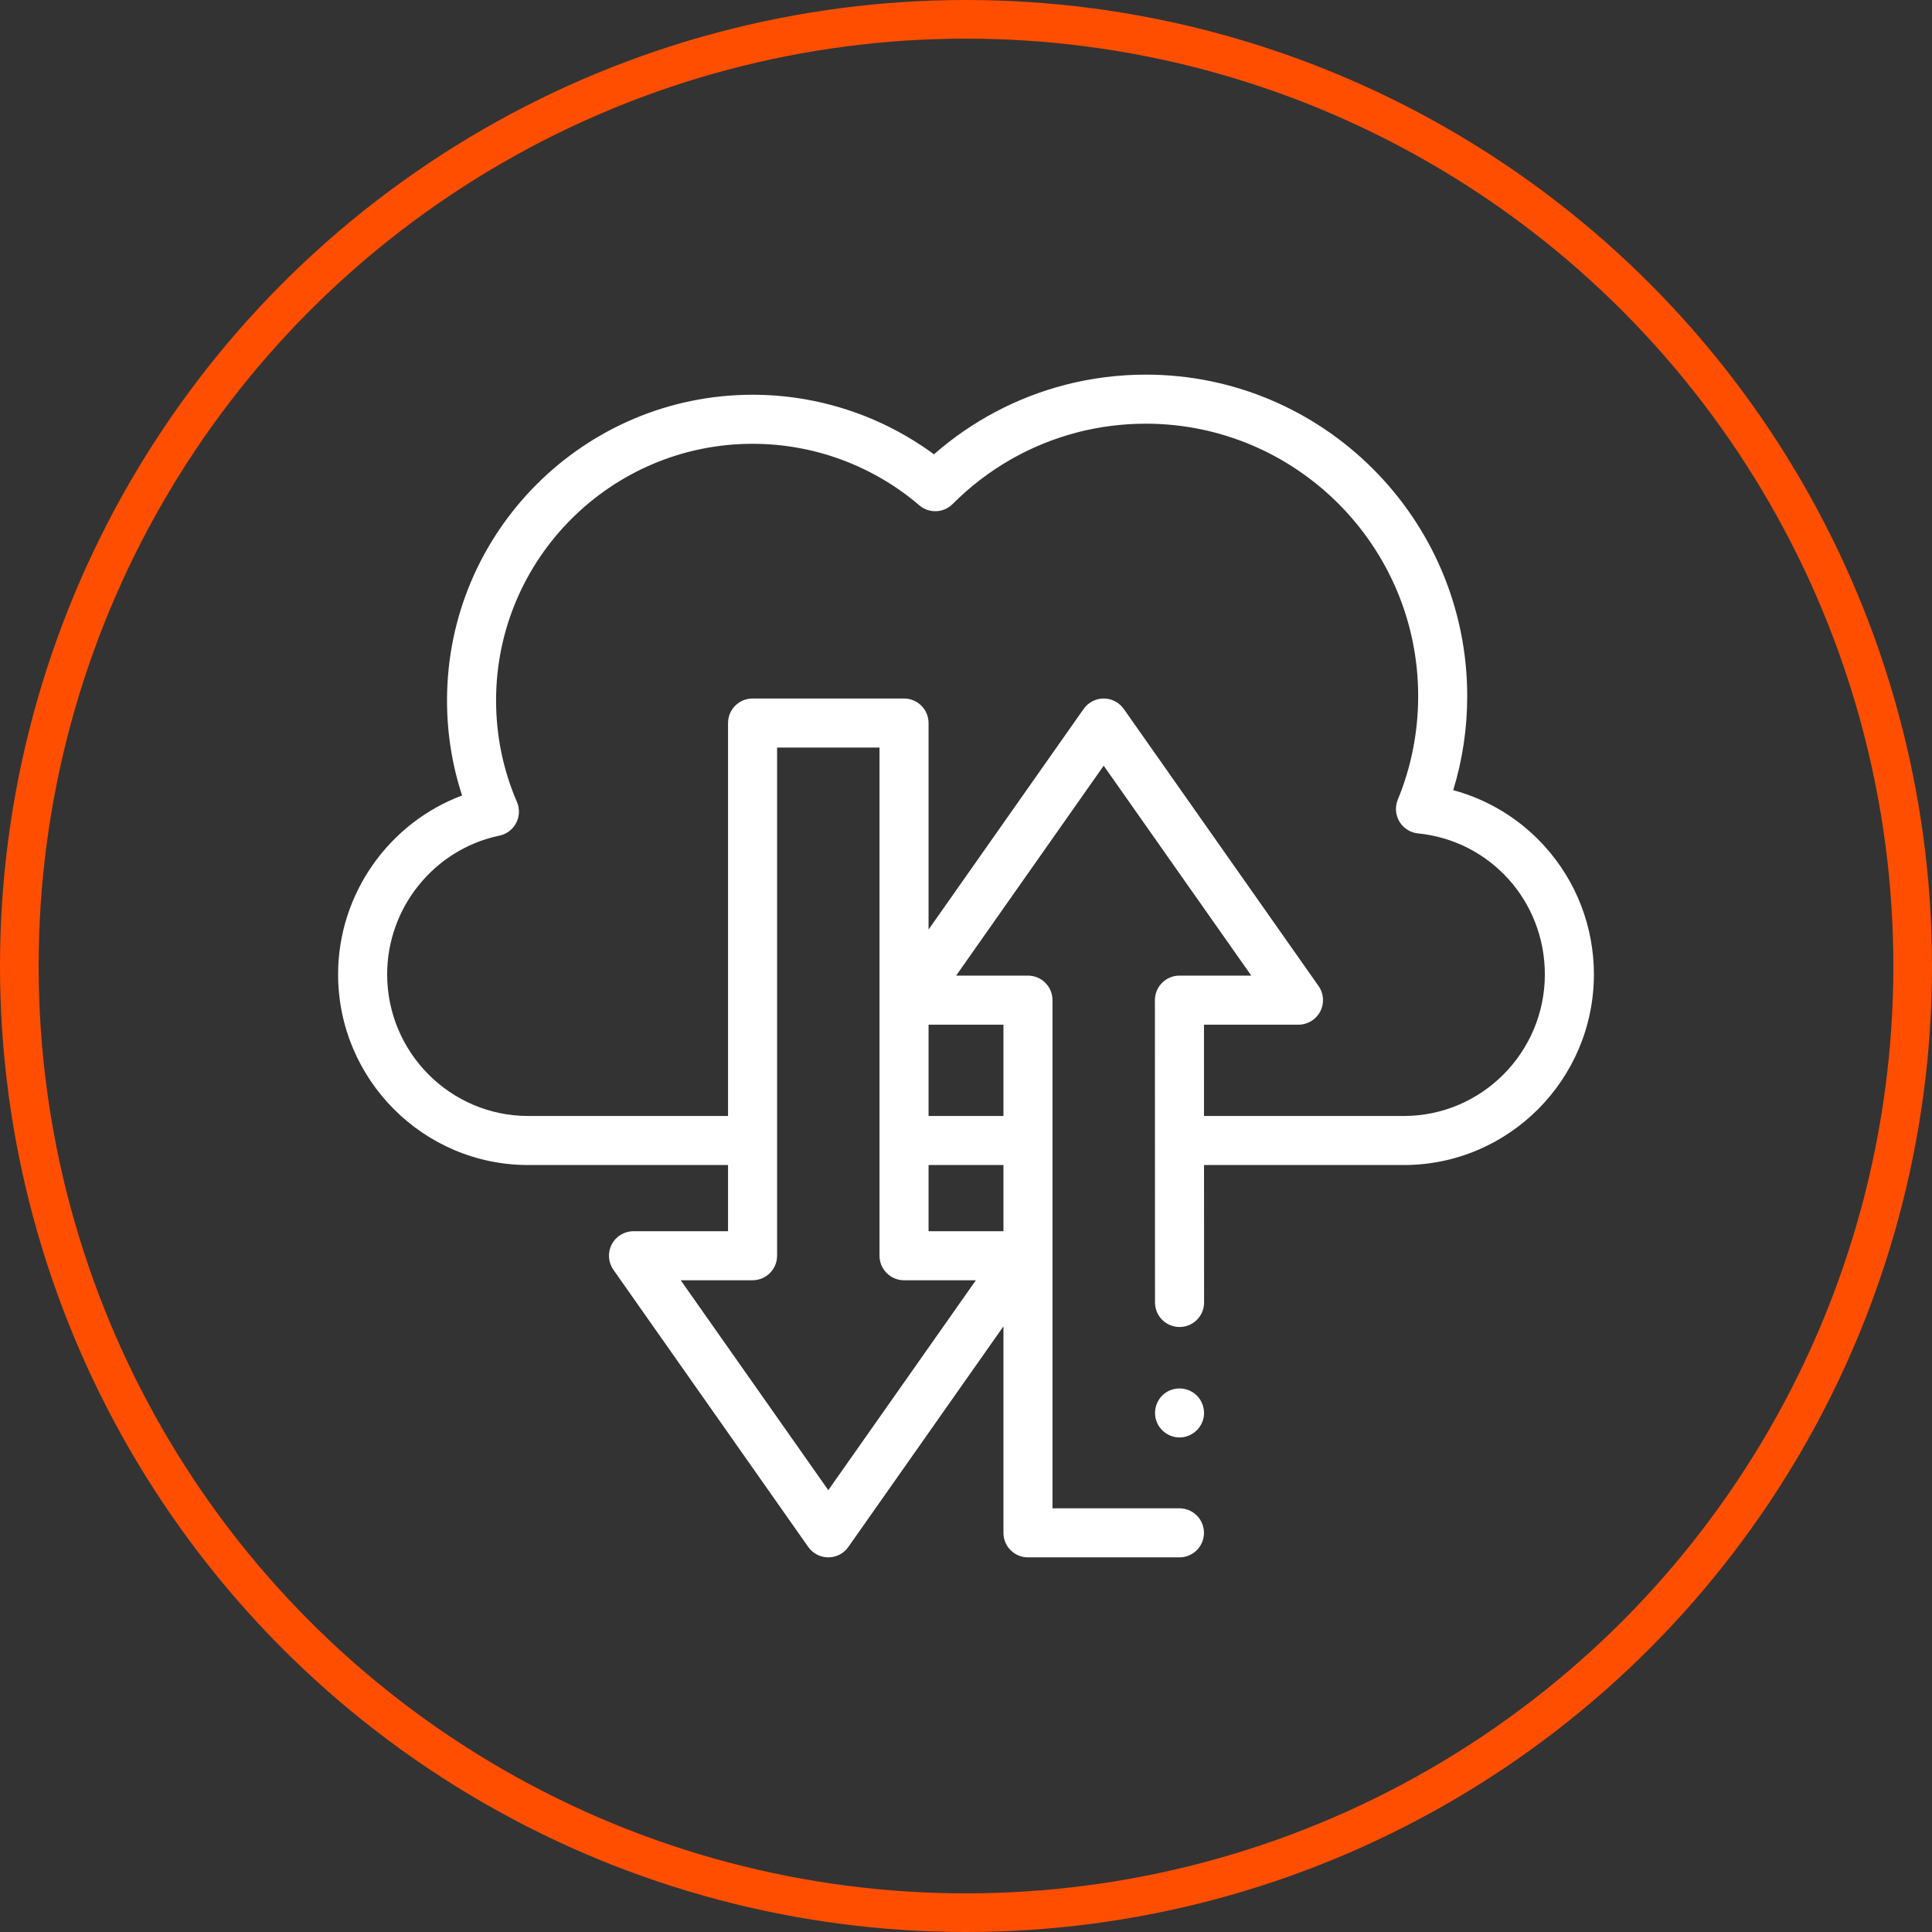
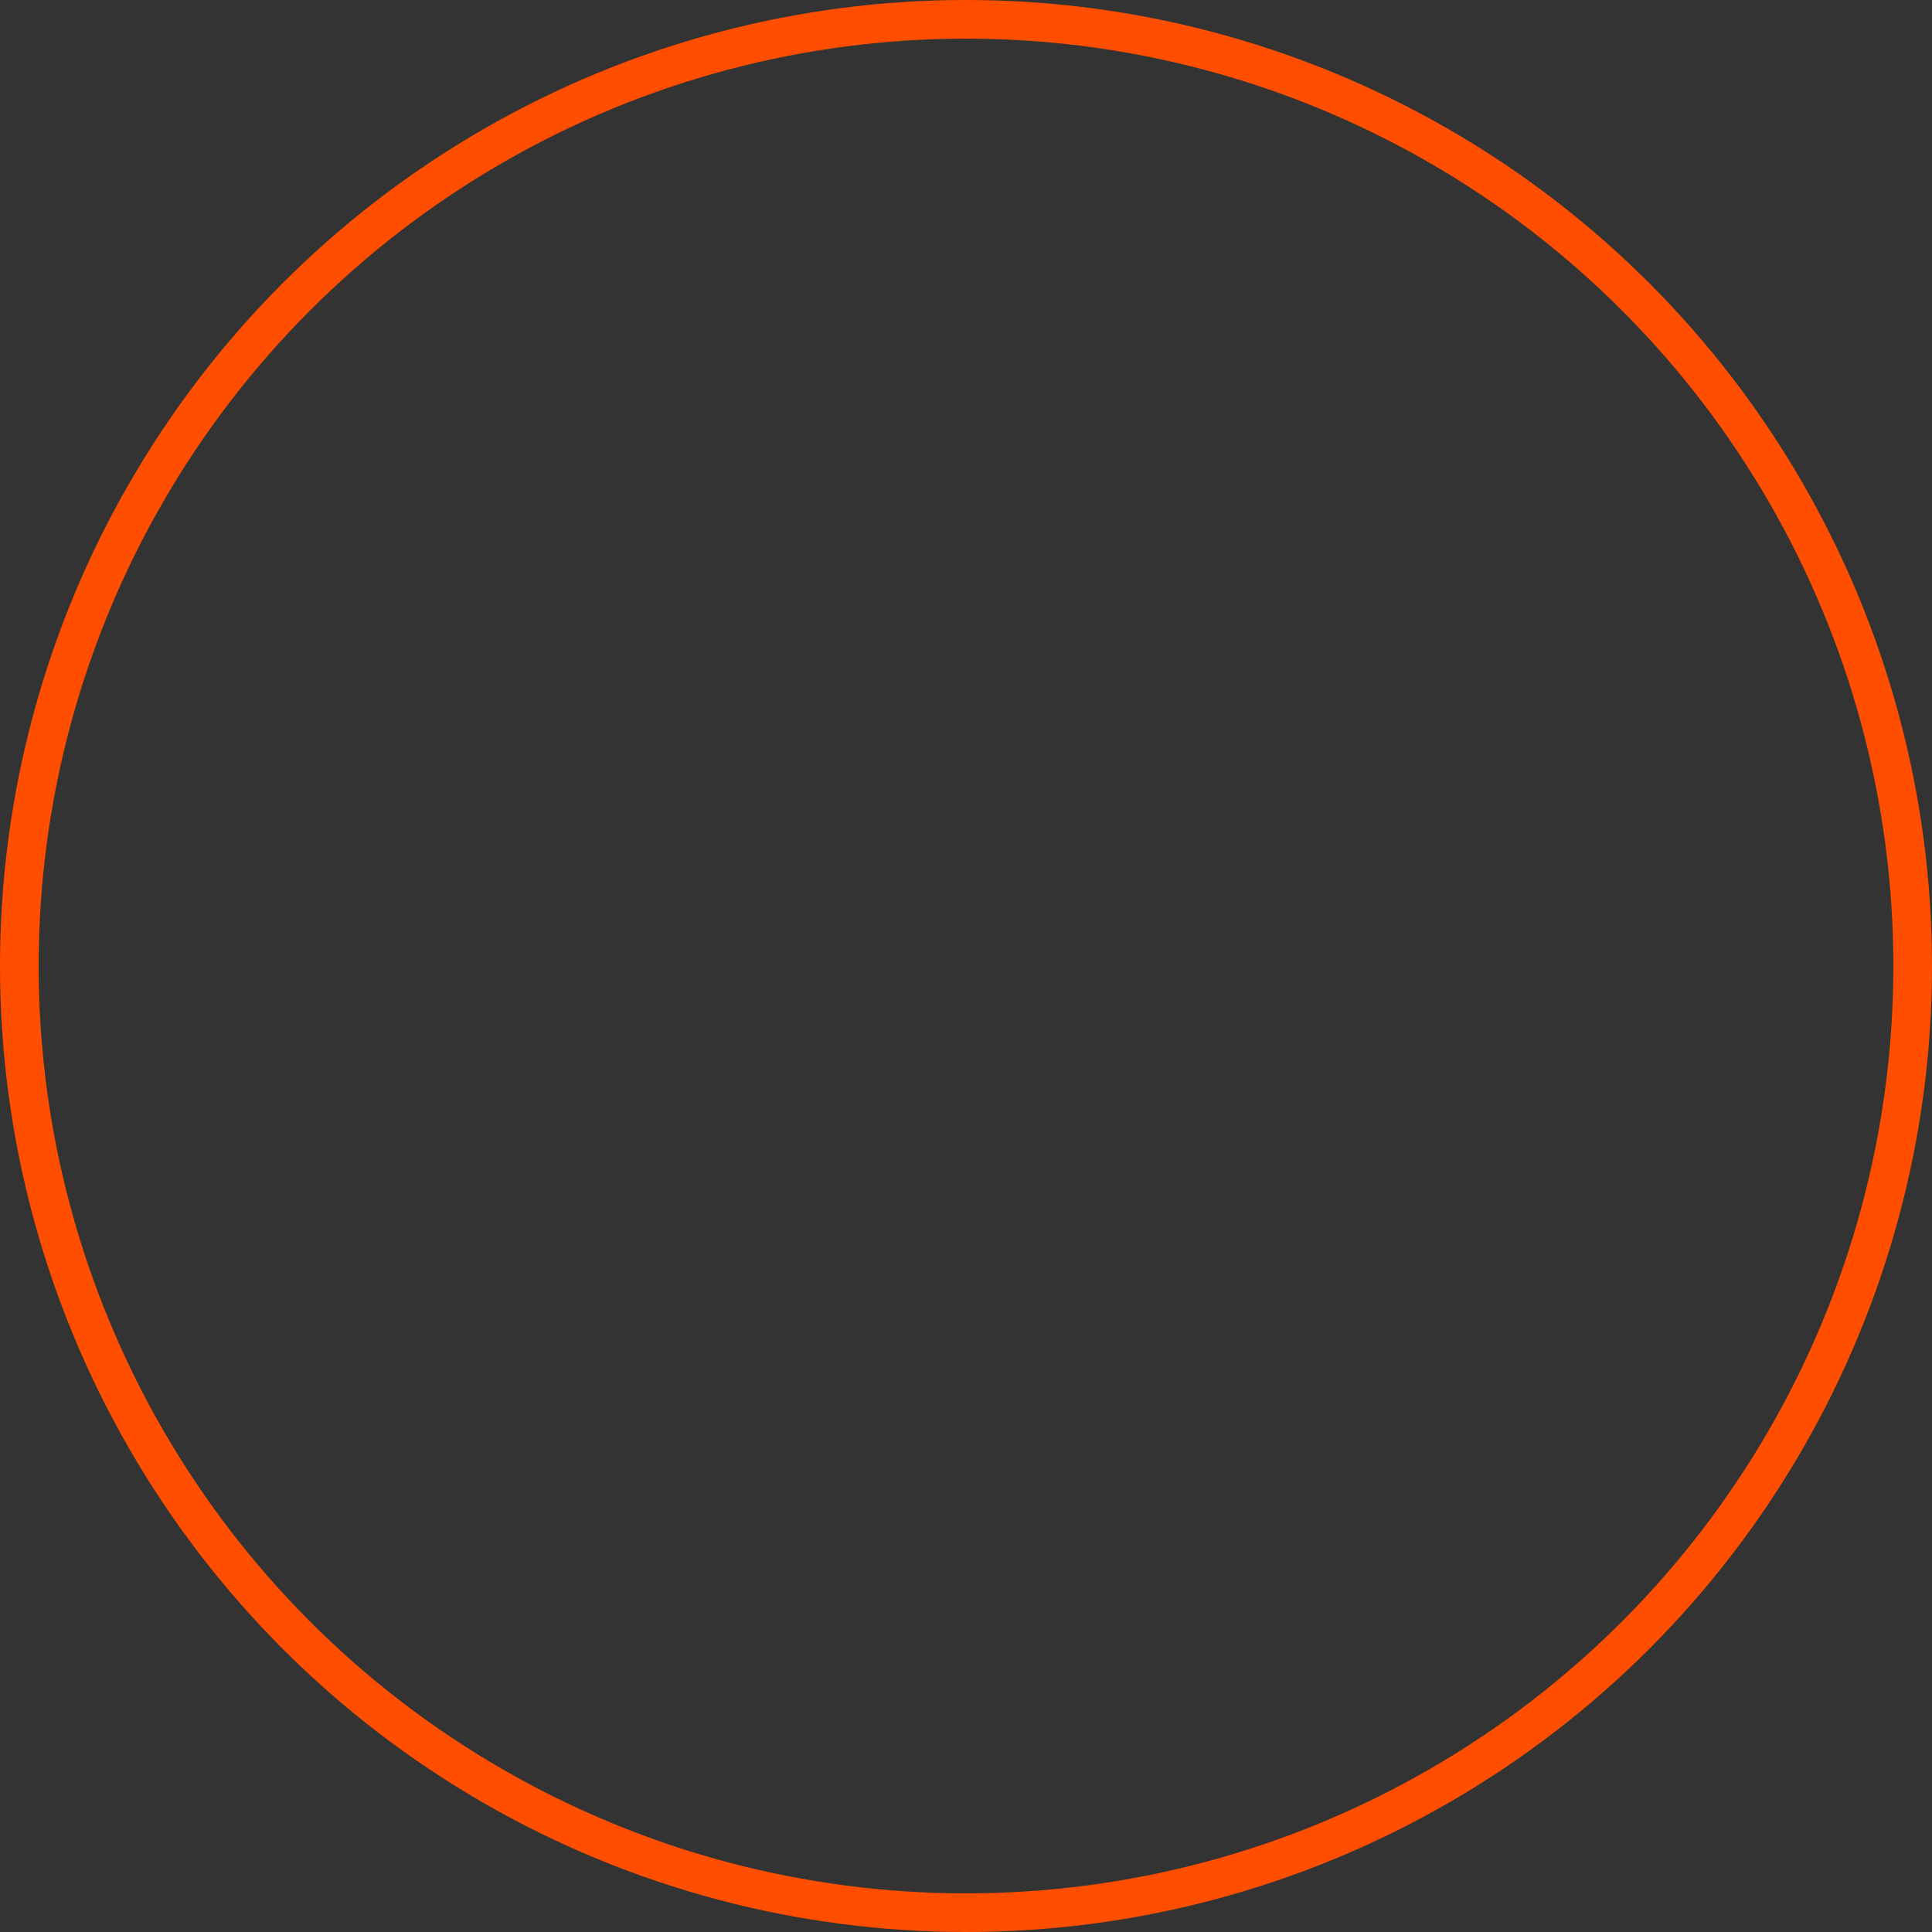
<svg xmlns="http://www.w3.org/2000/svg" width="100" height="100" viewBox="0 0 100 100" fill="none">
  <rect x="0" y="0" width="100" height="100" fill="#333333" stroke="none" />
  <circle cx="50" cy="50" r="49" stroke="#FF4E00" stroke-width="2" />
  <g clip-path="url(#clip0_896_764)">
-     <path d="M61.053 74.402C60.522 74.402 60.039 74.061 59.859 73.563C59.684 73.079 59.828 72.517 60.215 72.178C60.631 71.814 61.253 71.764 61.722 72.055C62.17 72.332 62.403 72.875 62.295 73.391C62.173 73.973 61.648 74.402 61.053 74.402Z" fill="white" />
    <path d="M79.94 43.791C78.662 42.382 77.024 41.385 75.219 40.899C75.7 39.329 75.943 37.697 75.943 36.03C75.943 26.855 68.48 19.391 59.306 19.391C57.892 19.391 56.488 19.569 55.131 19.92C52.62 20.569 50.293 21.804 48.341 23.516C45.633 21.52 42.343 20.432 38.957 20.432C30.234 20.432 23.138 27.529 23.138 36.253C23.138 37.944 23.4 39.594 23.918 41.175C20.126 42.59 17.5 46.276 17.5 50.432C17.5 55.874 21.914 60.302 27.34 60.302H37.683V63.727H32.79C32.316 63.727 31.882 63.99 31.663 64.411C31.445 64.832 31.479 65.339 31.751 65.726L41.834 80.069C42.072 80.407 42.459 80.609 42.873 80.609C43.286 80.609 43.674 80.407 43.911 80.069L51.938 68.651V79.339C51.938 80.04 52.506 80.609 53.207 80.609H61.048C61.749 80.609 62.317 80.04 62.317 79.339C62.317 78.638 61.749 78.07 61.048 78.07H54.477V51.767C54.477 51.066 53.908 50.498 53.207 50.498H49.489L57.127 39.632L64.766 50.498H61.048C60.711 50.498 60.388 50.631 60.15 50.87C59.912 51.108 59.778 51.431 59.778 51.768L59.783 67.417C59.784 68.118 60.352 68.686 61.053 68.686H61.054C61.755 68.686 62.323 68.118 62.323 67.416L62.32 60.302H72.66C78.086 60.302 82.5 55.874 82.5 50.432C82.5 47.97 81.591 45.611 79.94 43.791ZM42.873 77.131L35.234 66.266H38.952C39.653 66.266 40.222 65.697 40.222 64.996V38.694H45.523V64.996C45.523 65.697 46.092 66.266 46.793 66.266H50.511L42.873 77.131ZM48.062 63.727V60.302H51.938V63.727H48.062ZM51.938 53.037V57.763H48.062V53.037H51.938ZM72.66 57.763H62.319L62.318 53.037H67.21C67.684 53.037 68.118 52.773 68.337 52.352C68.555 51.932 68.521 51.425 68.249 51.037L58.166 36.694C57.928 36.356 57.541 36.155 57.127 36.155C56.714 36.155 56.326 36.356 56.089 36.694L48.062 48.112V37.424C48.062 36.723 47.494 36.155 46.793 36.155H38.952C38.251 36.155 37.683 36.723 37.683 37.424V57.763H27.34C23.314 57.763 20.039 54.474 20.039 50.432C20.039 46.973 22.483 43.954 25.849 43.253C26.222 43.175 26.541 42.934 26.717 42.596C26.893 42.257 26.907 41.858 26.756 41.508C26.04 39.846 25.677 38.078 25.677 36.253C25.677 28.929 31.634 22.971 38.957 22.971C42.121 22.971 45.185 24.102 47.585 26.156C48.09 26.588 48.842 26.558 49.31 26.087C51.097 24.291 53.33 23.008 55.767 22.378C56.916 22.081 58.107 21.93 59.306 21.93C67.08 21.93 73.404 28.255 73.404 36.03C73.404 37.886 73.049 39.69 72.349 41.391C72.197 41.762 72.228 42.183 72.435 42.527C72.641 42.871 72.998 43.097 73.397 43.137C77.139 43.513 79.961 46.649 79.961 50.432C79.961 54.474 76.686 57.763 72.66 57.763Z" fill="white" />
  </g>
  <defs>
    <clipPath id="clip0_896_764">
-       <rect width="65" height="65" fill="white" transform="translate(17.5 17.5)" />
-     </clipPath>
+       </clipPath>
  </defs>
</svg>